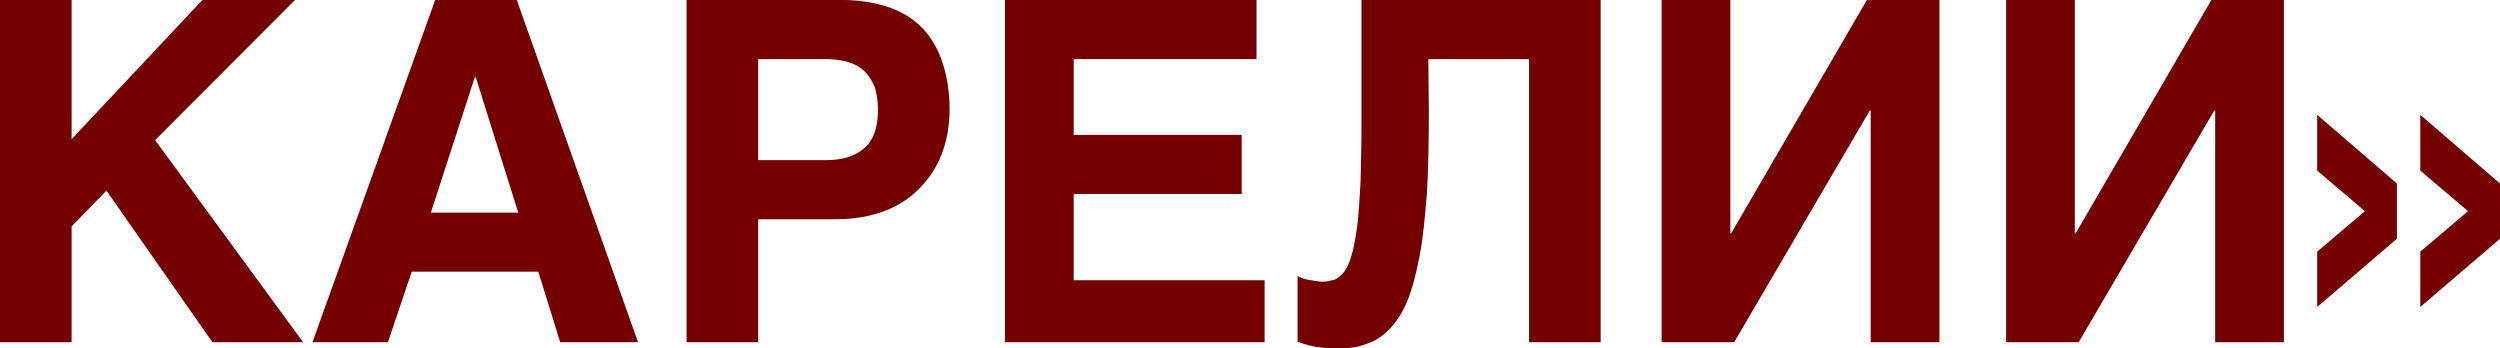
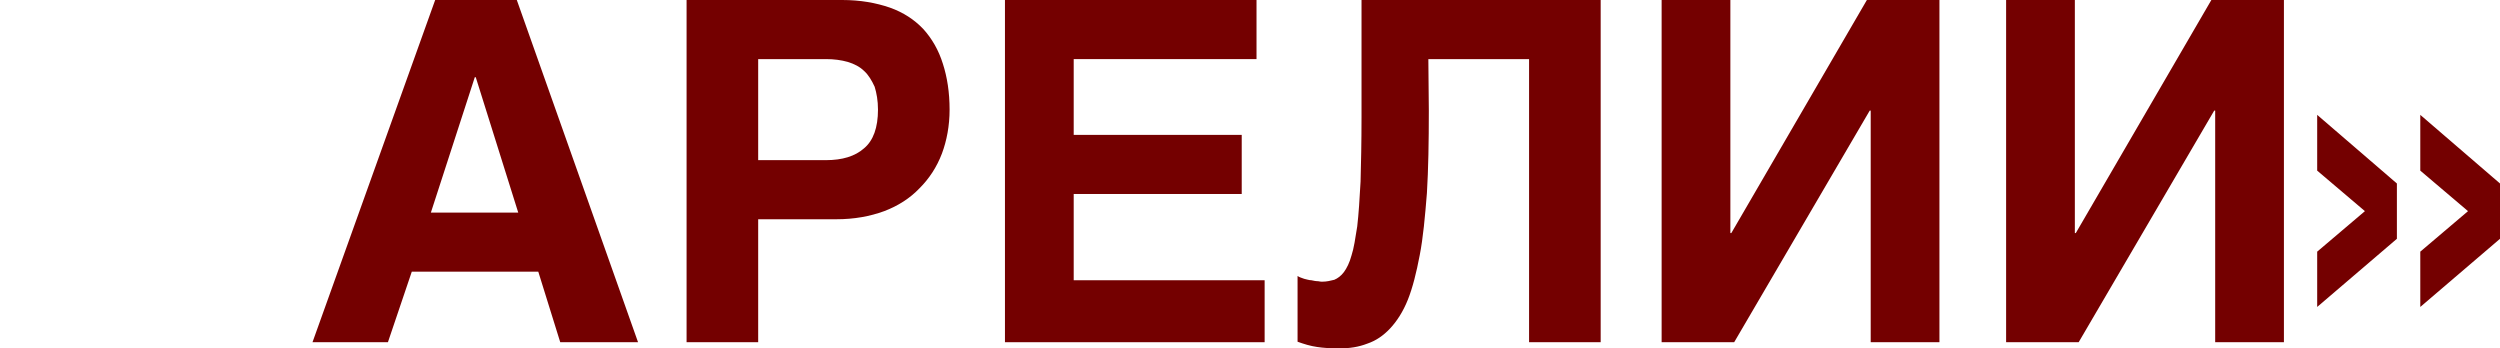
<svg xmlns="http://www.w3.org/2000/svg" width="409" height="57" viewBox="0 0 409 57" fill="none">
-   <path d="M11.714 22.769V0H0V55.986H11.714V37.038L17.415 31.19L34.751 55.986H49.589L25.38 22.925L48.261 0H33.111L11.714 22.769Z" fill="#740000" />
  <path d="M104.384 55.986L84.549 0H71.195L51.125 55.986H63.464L67.368 44.446H88.063L91.655 55.986H104.384ZM77.833 12.632L84.783 34.777H70.492L77.677 12.632H77.833Z" fill="#740000" />
  <path d="M137.783 0H112.324V55.986H124.038V35.869H136.845C139.735 35.869 142.312 35.401 144.655 34.543C146.919 33.685 148.872 32.438 150.433 30.8C151.995 29.241 153.245 27.369 154.104 25.108C154.885 23.003 155.353 20.585 155.353 17.934C155.353 15.127 154.963 12.632 154.26 10.449C153.557 8.187 152.464 6.316 151.058 4.756C149.574 3.197 147.778 2.027 145.592 1.248C143.327 0.468 140.75 0 137.783 0ZM135.127 26.2H124.038V9.669H135.127C136.455 9.669 137.626 9.825 138.72 10.137C139.735 10.449 140.672 10.917 141.375 11.618C142.078 12.242 142.624 13.178 143.093 14.191C143.405 15.205 143.639 16.453 143.639 17.934C143.639 20.897 142.859 23.003 141.375 24.25C139.891 25.576 137.783 26.2 135.127 26.2Z" fill="#740000" />
  <path d="M205.566 9.669V0H164.411V55.986H206.893V45.849H175.657V31.736H203.145V22.067H175.657V9.669H205.566Z" fill="#740000" />
  <path d="M233.756 18.09L233.678 9.669H250.156V55.986H261.87V0H222.745V19.182C222.745 23.315 222.667 26.746 222.589 29.709C222.433 32.594 222.277 35.011 222.043 37.038C221.73 38.988 221.496 40.625 221.106 41.795C220.793 42.964 220.325 43.9 219.856 44.524C219.388 45.148 218.841 45.538 218.294 45.772C217.67 45.928 217.045 46.083 216.342 46.083C216.186 46.083 215.951 46.084 215.639 46.005C215.249 46.005 214.936 45.928 214.546 45.849C214.155 45.849 213.765 45.694 213.374 45.616C212.984 45.46 212.594 45.382 212.281 45.148V55.908C213.374 56.298 214.39 56.61 215.483 56.766C216.498 56.922 217.748 57 219.075 57C220.793 57 222.277 56.766 223.683 56.22C225.088 55.752 226.338 54.895 227.431 53.725C228.524 52.555 229.54 50.996 230.32 49.047C231.101 47.097 231.726 44.602 232.273 41.717C232.819 38.91 233.132 35.479 233.444 31.58C233.678 27.681 233.756 23.237 233.756 18.09Z" fill="#740000" />
  <path d="M283.088 38.13V0H271.842V55.986H283.712L305.89 18.09H306.047V55.986H317.292V0H305.422L283.244 38.13H283.088Z" fill="#740000" />
  <path d="M339.445 38.13V0H328.2V55.986H340.07L362.248 18.09H362.404V55.986H373.649V0H361.779L339.601 38.13H339.445Z" fill="#740000" />
  <path d="M379.091 41.171V50.216L392.132 39.066V30.02L379.091 18.792V27.915L386.9 34.543L379.091 41.171ZM395.959 41.171V50.216L409 39.066V30.02L395.959 18.792V27.915L403.768 34.543L395.959 41.171Z" fill="#740000" />
</svg>